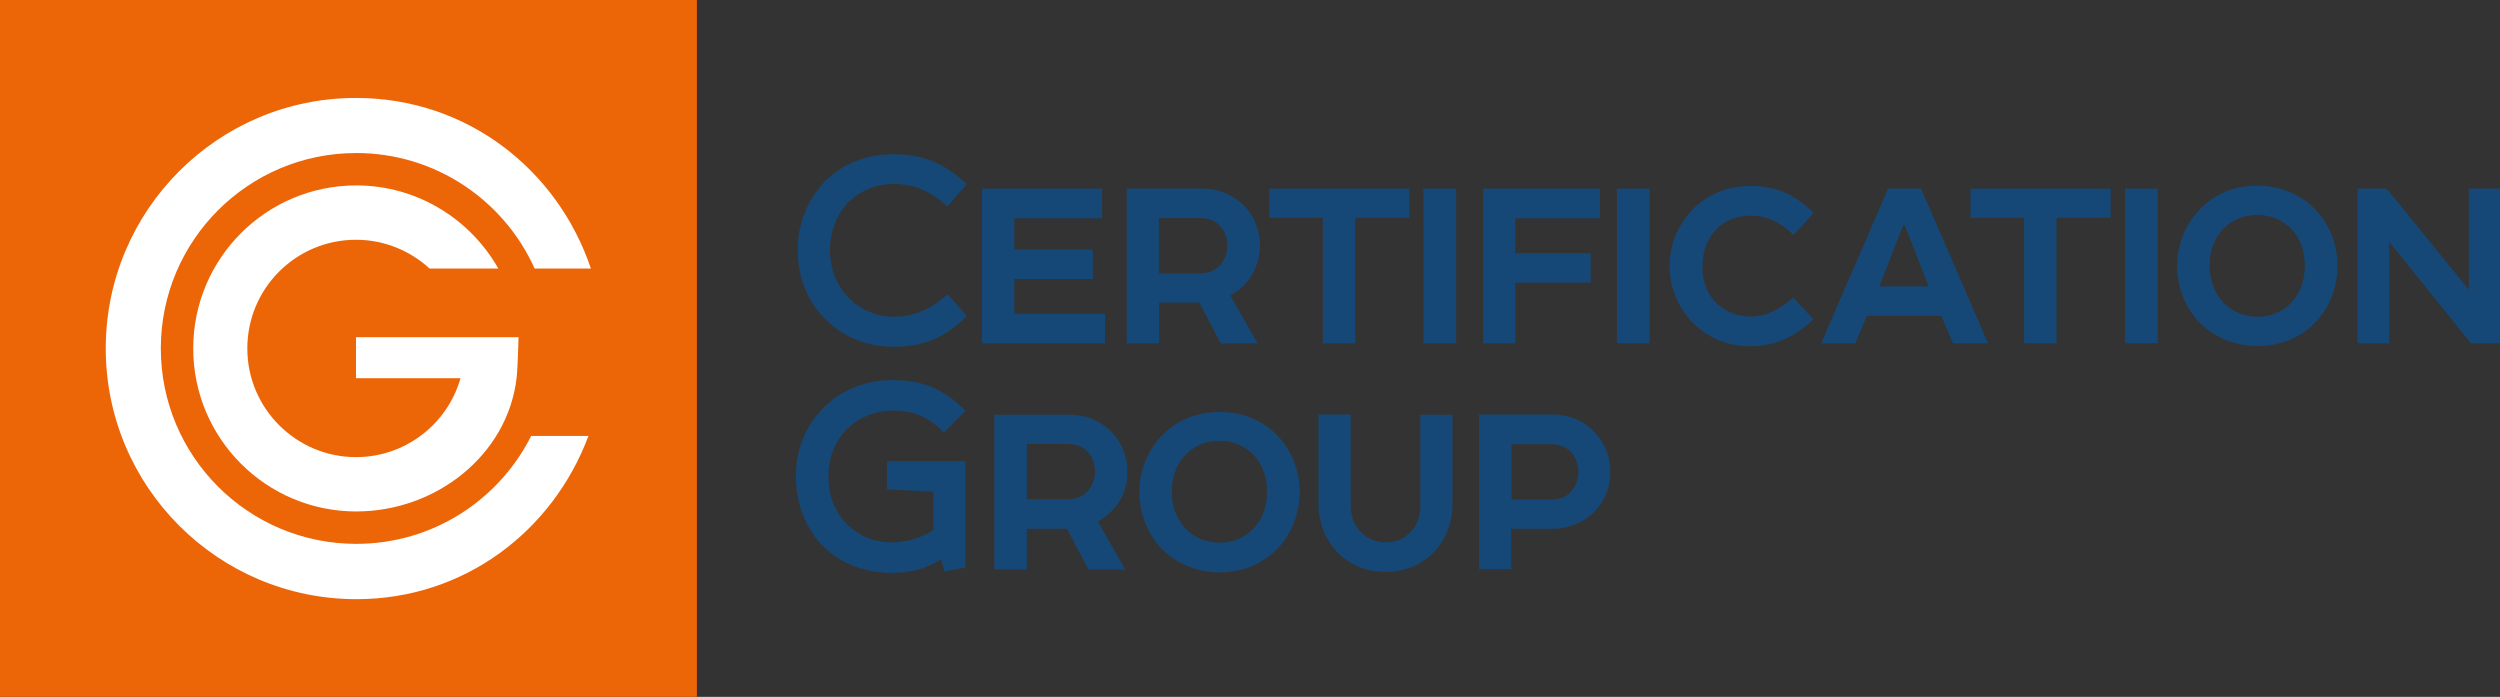
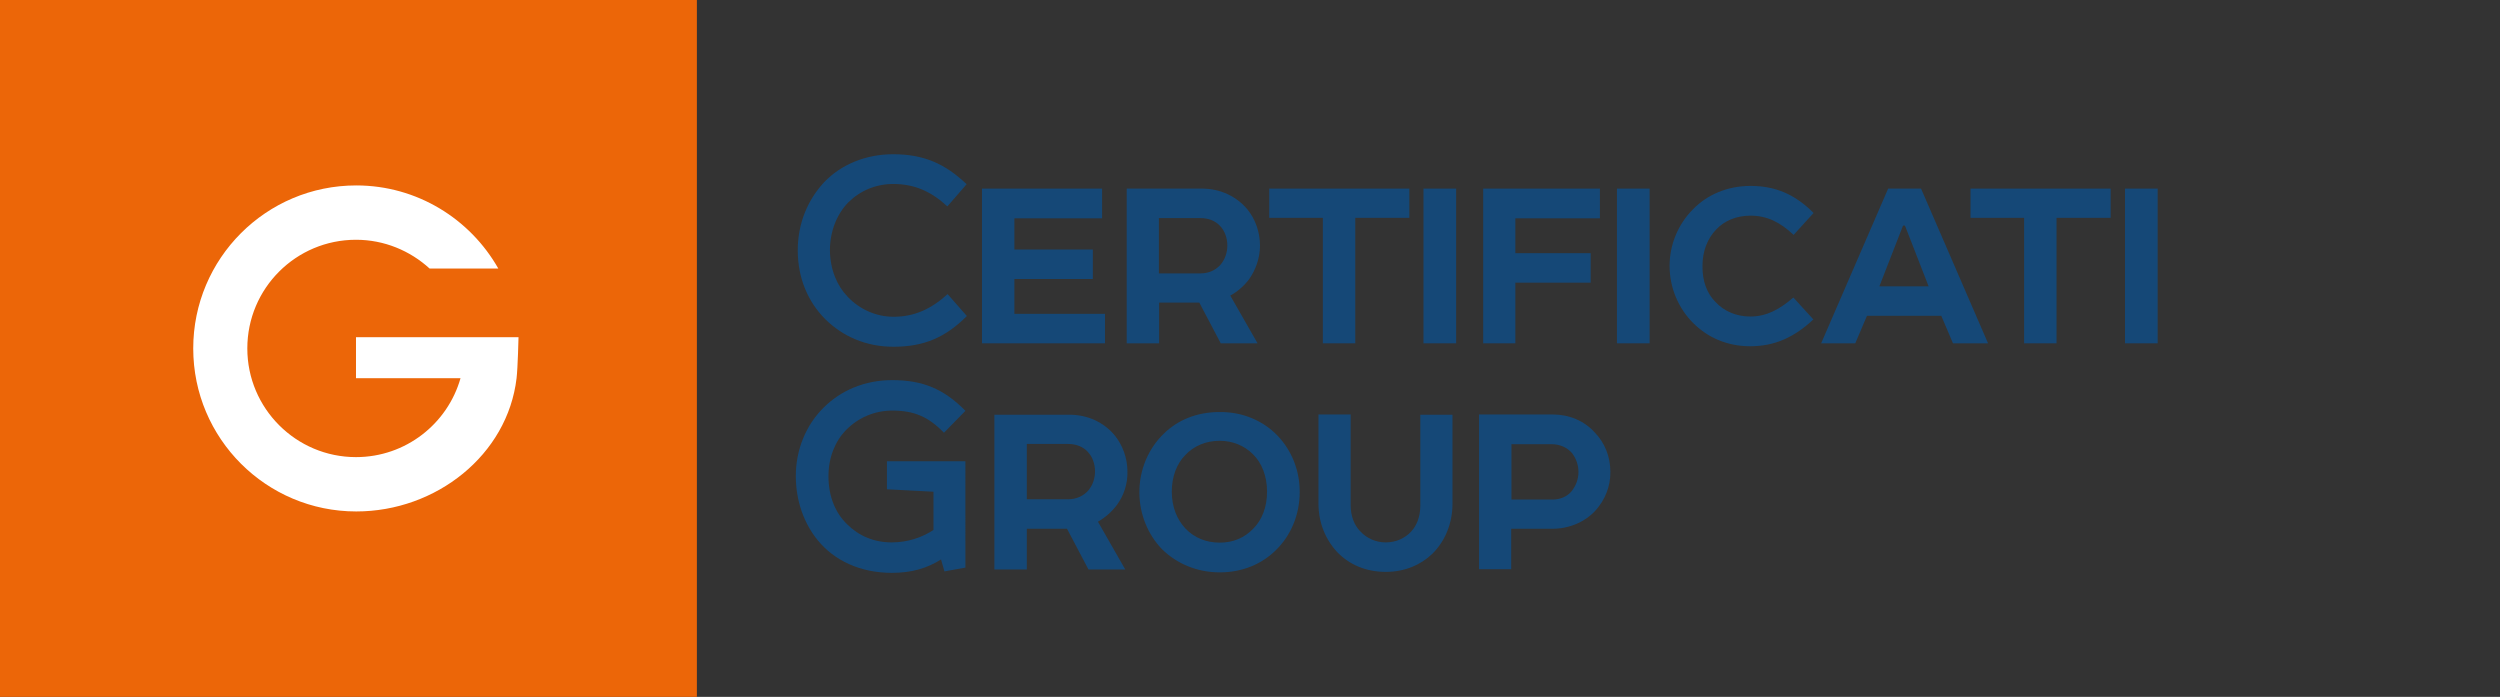
<svg xmlns="http://www.w3.org/2000/svg" id="Слой_1" x="0px" y="0px" viewBox="0 0 102.6 28.6" style="enable-background:new 0 0 102.6 28.6;" xml:space="preserve">
  <rect x="0" y="0" width="102.6" height="28.6" fill="#333333" stroke="none" />
  <style type="text/css"> .st0{fill:#EC6608;} .st1{fill-rule:evenodd;clip-rule:evenodd;fill:#FFFFFF;} .st2{fill-rule:evenodd;clip-rule:evenodd;fill:#154877;} </style>
  <g>
    <g>
      <rect class="st0" width="28.6" height="28.6" />
-       <path class="st1" d="M21.8,17.89c-1.32,2.63-4.04,4.43-7.18,4.43c-4.43,0-8.02-3.59-8.02-8.02c0-4.43,3.59-8.02,8.02-8.02 c3.26,0,6.07,1.95,7.32,4.74h2.31c-1.37-4.07-5.1-7-9.63-7C8.95,4.01,4.34,8.62,4.34,14.3c0,5.68,4.61,10.29,10.29,10.29 c4.42,0,8.06-2.79,9.52-6.7H21.8z" />
      <path class="st1" d="M14.61,13.84v1.68h4.29c-0.53,1.87-2.25,3.24-4.29,3.24c-2.46,0-4.46-2-4.46-4.46c0-2.47,2-4.46,4.46-4.46 c1.16,0,2.22,0.45,3.02,1.18h2.82c-1.15-2.03-3.33-3.41-5.83-3.41c-3.7,0-6.69,3-6.69,6.69c0,3.7,3,6.69,6.69,6.69 c3.28,0,6.21-2.32,6.58-5.47c0.05-0.42,0.08-1.68,0.08-1.68H14.61z" />
    </g>
    <g>
      <path class="st2" d="M34.79,12.18c0.48,0.51,1.16,0.82,1.88,0.82c0.87,0,1.56-0.33,2.22-0.93l0.79,0.9 c-0.88,0.88-1.76,1.26-3.01,1.26c-1.14,0-2.09-0.43-2.8-1.13c-0.72-0.72-1.13-1.7-1.13-2.83c0-1.1,0.41-2.08,1.1-2.81 c0.68-0.7,1.67-1.13,2.82-1.13c1.25,0,2.13,0.39,3.01,1.23l-0.79,0.91c-0.66-0.61-1.35-0.92-2.22-0.92 c-0.72,0-1.37,0.28-1.85,0.76c-0.46,0.47-0.75,1.18-0.75,1.96C34.07,11.08,34.36,11.74,34.79,12.18" />
      <polygon class="st2" points="40.3,7.74 45.23,7.74 45.23,8.96 41.63,8.96 41.63,10.24 44.85,10.24 44.85,11.45 41.63,11.45 41.63,12.88 45.35,12.88 45.35,14.09 40.3,14.09 " />
      <path class="st2" d="M51.27,11.45c-0.2,0.27-0.48,0.52-0.78,0.68l1.12,1.96H50.1l-0.88-1.67h-1.65v1.67h-1.33V7.74h3.09 c0.75,0,1.42,0.32,1.86,0.85c0.32,0.39,0.52,0.92,0.52,1.49C51.71,10.58,51.54,11.06,51.27,11.45 M47.57,11.22h1.7 c0.35,0,0.64-0.14,0.84-0.38c0.16-0.2,0.26-0.47,0.26-0.76c0-0.32-0.11-0.61-0.3-0.81c-0.19-0.2-0.46-0.32-0.81-0.32h-1.7V11.22z" />
      <polygon class="st2" points="52.09,7.74 57.84,7.74 57.84,8.94 55.62,8.94 55.62,14.09 54.29,14.09 54.29,8.94 52.09,8.94 " />
      <rect x="58.42" y="7.74" class="st2" width="1.34" height="6.35" />
      <polygon class="st2" points="65.66,7.74 65.66,8.96 62.19,8.96 62.19,10.39 65.28,10.39 65.28,11.6 62.19,11.6 62.19,14.09 60.87,14.09 60.87,7.74 " />
      <rect x="66.36" y="7.74" class="st2" width="1.34" height="6.35" />
      <path class="st2" d="M70.4,12.39c0.36,0.39,0.87,0.6,1.43,0.6c0.69,0,1.22-0.31,1.77-0.78l0.82,0.9c-0.76,0.71-1.56,1.1-2.59,1.1 c-0.96,0-1.76-0.37-2.34-0.95c-0.6-0.6-0.97-1.44-0.97-2.35c0-0.9,0.37-1.73,0.96-2.32c0.57-0.59,1.4-0.96,2.36-0.96 c1.02,0,1.82,0.34,2.59,1.11l-0.82,0.9c-0.54-0.51-1.08-0.79-1.77-0.79c-0.56,0-1.06,0.2-1.4,0.56c-0.36,0.37-0.57,0.89-0.57,1.5 C69.86,11.54,70.06,12.05,70.4,12.39" />
      <path class="st2" d="M78.84,7.74l2.75,6.35h-1.44l-0.48-1.13h-3.05l-0.48,1.13h-1.4l2.75-6.35H78.84z M77.13,11.75h2.02 l-0.97-2.49H78.1L77.13,11.75z" />
      <polygon class="st2" points="80.87,7.74 86.62,7.74 86.62,8.94 84.4,8.94 84.4,14.09 83.07,14.09 83.07,8.94 80.87,8.94 " />
      <rect x="87.21" y="7.74" class="st2" width="1.34" height="6.35" />
-       <path class="st2" d="M95.03,8.61c0.57,0.6,0.9,1.41,0.9,2.3c0,0.91-0.34,1.77-0.97,2.38c-0.57,0.57-1.37,0.91-2.31,0.91 c-0.95,0-1.78-0.37-2.37-0.95c-0.58-0.6-0.93-1.44-0.93-2.34c0-0.93,0.38-1.79,1.01-2.4c0.57-0.56,1.35-0.89,2.29-0.89 C93.61,7.62,94.45,8,95.03,8.61 M91.24,12.41C91.6,12.79,92.1,13,92.65,13c0.54,0,1.02-0.2,1.36-0.56 c0.37-0.35,0.58-0.9,0.58-1.53c0-0.63-0.21-1.18-0.58-1.54c-0.34-0.34-0.83-0.55-1.36-0.55c-0.56,0-1.07,0.2-1.43,0.6 c-0.33,0.34-0.54,0.86-0.54,1.48C90.69,11.54,90.9,12.05,91.24,12.41" />
-       <polygon class="st2" points="102.6,7.74 102.6,14.09 101.41,14.09 98.05,9.92 98.05,14.09 96.75,14.09 96.75,7.74 97.95,7.74 101.32,11.89 101.32,7.74 " />
      <path class="st2" d="M39.64,23.29l-0.88,0.16l-0.14-0.49c-0.57,0.36-1.2,0.55-2.02,0.55c-1.3,0-2.37-0.51-3.05-1.35 c-0.54-0.66-0.89-1.59-0.89-2.62c0-1.09,0.42-2.1,1.14-2.81c0.71-0.71,1.69-1.13,2.82-1.13c1.24,0,2.12,0.36,3,1.26l-0.88,0.9 c-0.64-0.66-1.23-0.91-2.12-0.91c-0.73,0-1.4,0.29-1.9,0.8c-0.45,0.46-0.72,1.13-0.72,1.89c0,0.83,0.28,1.51,0.77,1.98 c0.47,0.47,1.1,0.74,1.82,0.74c0.68,0,1.26-0.21,1.72-0.51v-1.57l-1.91-0.1v-1.15h3.22V23.29z" />
      <path class="st2" d="M45.84,20.72c-0.2,0.27-0.48,0.52-0.78,0.69l1.12,1.96h-1.51l-0.88-1.67h-1.65v1.67h-1.33v-6.35h3.08 c0.76,0,1.42,0.32,1.86,0.85c0.32,0.4,0.52,0.92,0.52,1.49C46.28,19.86,46.12,20.34,45.84,20.72 M42.14,20.49h1.7 c0.34,0,0.64-0.14,0.84-0.38c0.16-0.2,0.26-0.47,0.26-0.76c0-0.32-0.11-0.61-0.3-0.81c-0.19-0.2-0.46-0.32-0.8-0.32h-1.7V20.49z" />
      <path class="st2" d="M52.44,17.89c0.57,0.6,0.9,1.41,0.9,2.3c0,0.92-0.35,1.77-0.97,2.38c-0.57,0.57-1.37,0.92-2.31,0.92 c-0.95,0-1.78-0.37-2.37-0.95c-0.58-0.6-0.93-1.44-0.93-2.34c0-0.93,0.37-1.79,1-2.4c0.57-0.56,1.35-0.89,2.29-0.89 C51.02,16.9,51.86,17.28,52.44,17.89 M48.65,21.69c0.36,0.38,0.85,0.58,1.41,0.58c0.55,0,1.01-0.2,1.36-0.56 c0.37-0.36,0.58-0.9,0.58-1.53c0-0.63-0.21-1.18-0.58-1.54c-0.35-0.35-0.83-0.55-1.36-0.55c-0.56,0-1.06,0.2-1.43,0.6 c-0.33,0.34-0.54,0.86-0.54,1.49C48.09,20.81,48.31,21.33,48.65,21.69" />
      <path class="st2" d="M58.78,22.73c-0.48,0.46-1.14,0.74-1.91,0.74c-0.83,0-1.5-0.31-1.98-0.8c-0.49-0.52-0.78-1.22-0.78-2v-3.66 h1.32v3.72c0,0.45,0.15,0.83,0.4,1.08c0.26,0.28,0.63,0.45,1.04,0.45c0.42,0,0.78-0.17,1.03-0.43c0.24-0.25,0.39-0.62,0.39-1.09 v-3.72h1.32v3.66C59.61,21.47,59.31,22.21,58.78,22.73" />
      <path class="st2" d="M65.48,20.95c-0.42,0.46-1.06,0.75-1.76,0.75h-1.7v1.66H60.7v-6.35h3.02c0.68,0,1.3,0.26,1.73,0.74 c0.4,0.41,0.64,0.98,0.64,1.61C66.1,19.97,65.86,20.53,65.48,20.95 M64.49,20.17c0.17-0.21,0.29-0.48,0.29-0.8 c0-0.31-0.11-0.57-0.26-0.77c-0.2-0.23-0.49-0.37-0.84-0.37h-1.65v2.27h1.73C64.06,20.49,64.32,20.37,64.49,20.17" />
    </g>
  </g>
</svg>